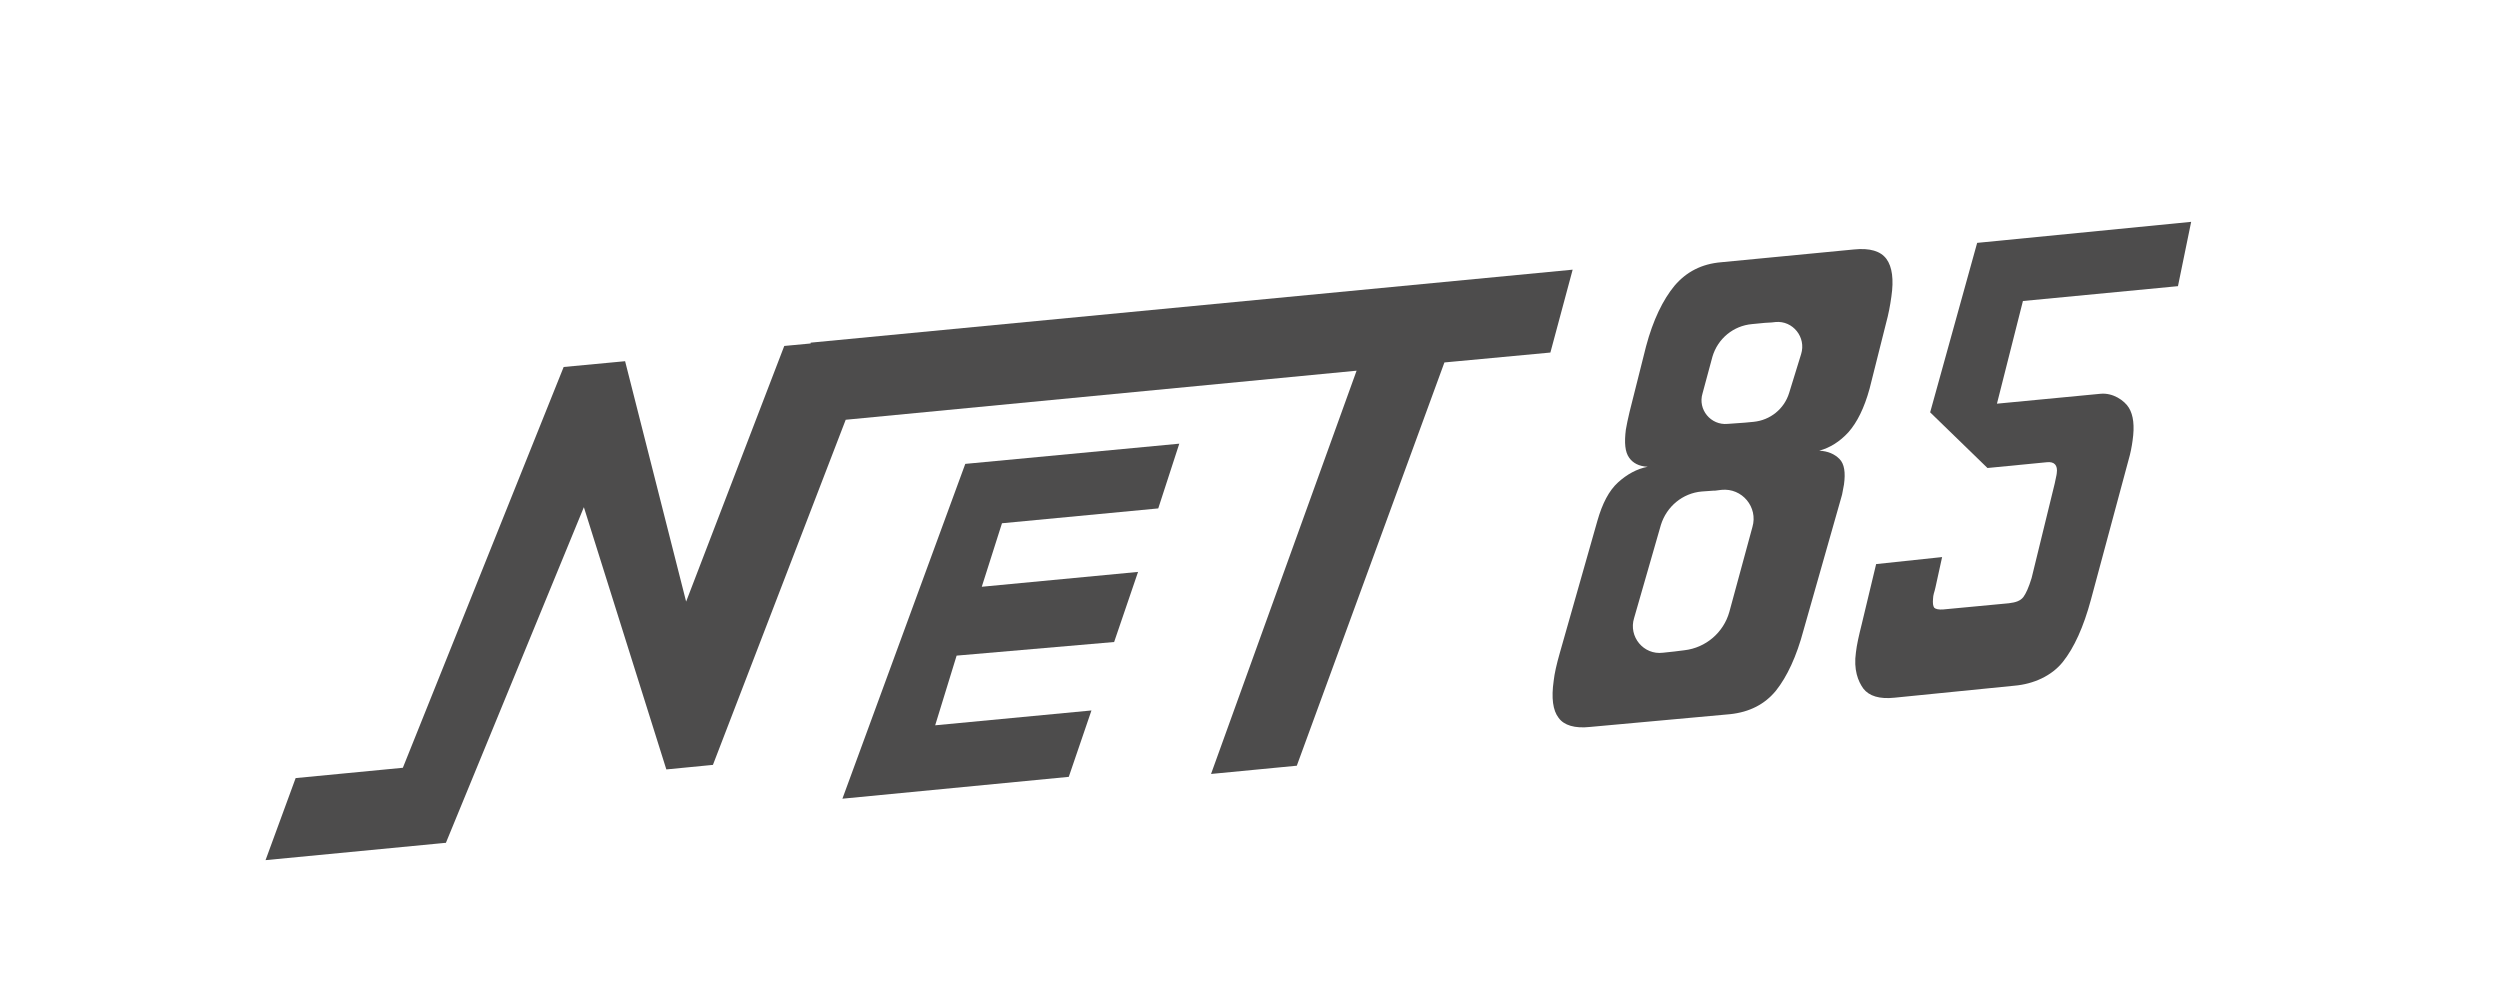
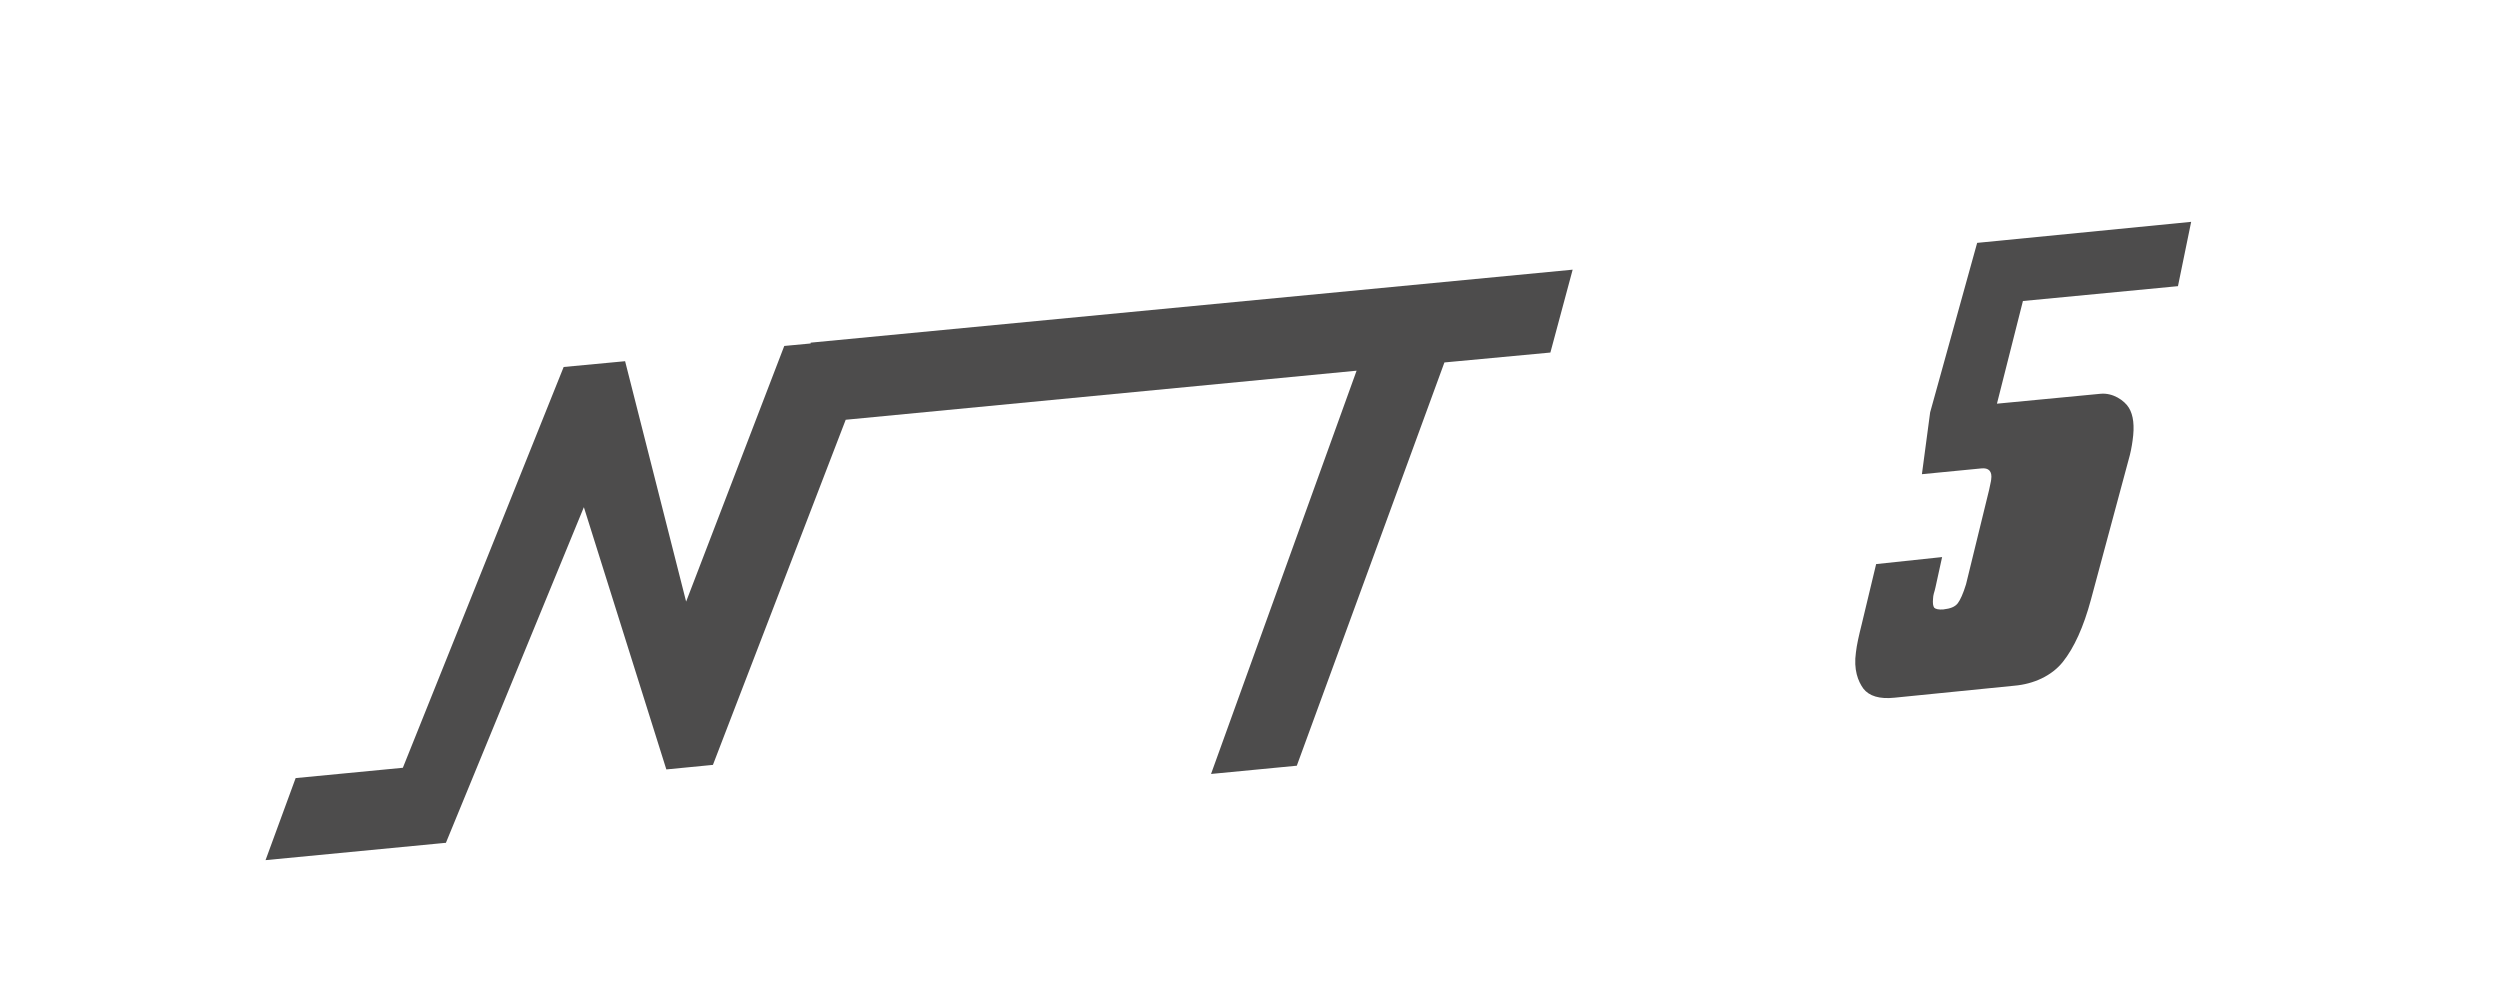
<svg xmlns="http://www.w3.org/2000/svg" version="1.1" id="Calque_1" x="0px" y="0px" viewBox="0 0 60.63 24.24" style="enable-background:new 0 0 60.63 24.24;" xml:space="preserve">
  <style type="text/css">
	.st0{fill:#4D4C4C;}
	.st1{opacity:0.4;}
	.st2{opacity:0.6;}
	.st3{fill-rule:evenodd;clip-rule:evenodd;fill:#4D4C4C;}
	.st4{clip-path:url(#SVGID_2_);fill:#4D4C4C;}
	.st5{clip-path:url(#SVGID_4_);fill:#4D4C4C;}
	.st6{clip-path:url(#SVGID_6_);fill:#4D4C4C;}
	.st7{clip-path:url(#SVGID_8_);}
	.st8{clip-path:url(#SVGID_20_);}
</style>
  <g>
    <g>
      <g>
        <g>
-           <polygon class="st0" points="28.09,12.33 28.6,10.76 23.41,11.25 20.43,19.37 25.92,18.84 26.47,17.23 22.68,17.59 23.2,15.9       27.02,15.57 27.6,13.87 23.81,14.23 24.3,12.69     " />
-         </g>
+           </g>
        <g>
          <polygon class="st0" points="19.66,8.31 19.66,8.33 19.02,8.39 16.64,14.59 15.16,8.76 13.67,8.9 9.77,18.62 7.17,18.87       6.44,20.86 10.81,20.44 10.81,20.45 14.16,12.3 16.16,18.66 17.29,18.55 20.51,10.18 32.9,8.99 29.37,18.77 31.45,18.57       35.03,8.79 37.6,8.55 38.14,6.54     " />
        </g>
      </g>
      <g>
-         <path class="st0" d="M38.56,17.63c-0.37,0.04-0.63-0.04-0.76-0.22c-0.14-0.18-0.18-0.48-0.12-0.9c0.02-0.18,0.07-0.4,0.15-0.68     l0.91-3.2c0.12-0.42,0.28-0.73,0.5-0.93c0.22-0.2,0.46-0.33,0.72-0.38c-0.21-0.01-0.36-0.09-0.45-0.22     c-0.1-0.14-0.12-0.36-0.08-0.68c0.02-0.12,0.05-0.26,0.09-0.43l0.4-1.59c0.17-0.64,0.41-1.13,0.69-1.47     c0.29-0.34,0.66-0.53,1.13-0.57l3.22-0.31c0.39-0.04,0.65,0.04,0.79,0.23c0.14,0.19,0.18,0.5,0.12,0.91     c-0.03,0.22-0.07,0.43-0.13,0.65l-0.4,1.59c-0.13,0.47-0.3,0.81-0.51,1.05c-0.21,0.23-0.45,0.38-0.71,0.45     c0.21,0.01,0.37,0.08,0.49,0.2c0.12,0.12,0.15,0.33,0.11,0.62c-0.01,0.05-0.02,0.11-0.03,0.16c-0.01,0.06-0.02,0.11-0.04,0.17     l-0.91,3.2c-0.17,0.64-0.4,1.13-0.67,1.47c-0.27,0.33-0.64,0.52-1.11,0.57L38.56,17.63z M41.27,11.92     c-0.46,0.04-0.85,0.36-0.99,0.81l-0.65,2.26c-0.14,0.45,0.23,0.9,0.7,0.84l0.28-0.03l0.24-0.03c0.52-0.06,0.95-0.43,1.09-0.93     l0.56-2.06c0.14-0.48-0.25-0.95-0.75-0.9l-0.16,0.02l-0.04,0L41.27,11.92z M43.68,8.59c0.13-0.41-0.2-0.82-0.62-0.78l-0.09,0.01     L42.8,7.83l-0.31,0.03c-0.45,0.04-0.83,0.35-0.96,0.79l-0.24,0.89c-0.12,0.39,0.2,0.78,0.61,0.74l0.28-0.02l0.14-0.01l0.21-0.02     c0.4-0.04,0.74-0.31,0.86-0.7L43.68,8.59z" />
-       </g>
+         </g>
      <g>
-         <path class="st0" d="M45.95,16.92c-0.37,0.04-0.62-0.04-0.76-0.22c-0.13-0.18-0.24-0.46-0.18-0.88c0.02-0.18,0.07-0.4,0.14-0.68     l0.35-1.46l1.6-0.17l-0.16,0.73c-0.01,0.06-0.03,0.11-0.04,0.15c-0.01,0.04-0.02,0.09-0.02,0.13c-0.01,0.11,0,0.18,0.03,0.22     c0.03,0.03,0.11,0.05,0.22,0.04l1.59-0.15c0.17-0.02,0.28-0.06,0.35-0.15c0.06-0.08,0.13-0.23,0.2-0.46l0.56-2.29     c0.01-0.06,0.05-0.22,0.05-0.25c0.03-0.2-0.06-0.29-0.24-0.27l-1.44,0.14L46.81,10l0,0l1.14-4.11l5.19-0.51l-0.32,1.56L49.06,7.3     l-0.63,2.49l2.51-0.24c0.3-0.03,0.58,0.16,0.69,0.34c0.11,0.18,0.14,0.44,0.09,0.79c-0.02,0.15-0.05,0.31-0.1,0.48l-0.91,3.38     c-0.18,0.67-0.41,1.17-0.68,1.51c-0.27,0.34-0.71,0.54-1.18,0.58L45.95,16.92z" />
+         <path class="st0" d="M45.95,16.92c-0.37,0.04-0.62-0.04-0.76-0.22c-0.13-0.18-0.24-0.46-0.18-0.88c0.02-0.18,0.07-0.4,0.14-0.68     l0.35-1.46l1.6-0.17l-0.16,0.73c-0.01,0.06-0.03,0.11-0.04,0.15c-0.01,0.04-0.02,0.09-0.02,0.13c-0.01,0.11,0,0.18,0.03,0.22     c0.03,0.03,0.11,0.05,0.22,0.04c0.17-0.02,0.28-0.06,0.35-0.15c0.06-0.08,0.13-0.23,0.2-0.46l0.56-2.29     c0.01-0.06,0.05-0.22,0.05-0.25c0.03-0.2-0.06-0.29-0.24-0.27l-1.44,0.14L46.81,10l0,0l1.14-4.11l5.19-0.51l-0.32,1.56L49.06,7.3     l-0.63,2.49l2.51-0.24c0.3-0.03,0.58,0.16,0.69,0.34c0.11,0.18,0.14,0.44,0.09,0.79c-0.02,0.15-0.05,0.31-0.1,0.48l-0.91,3.38     c-0.18,0.67-0.41,1.17-0.68,1.51c-0.27,0.34-0.71,0.54-1.18,0.58L45.95,16.92z" />
      </g>
    </g>
  </g>
</svg>